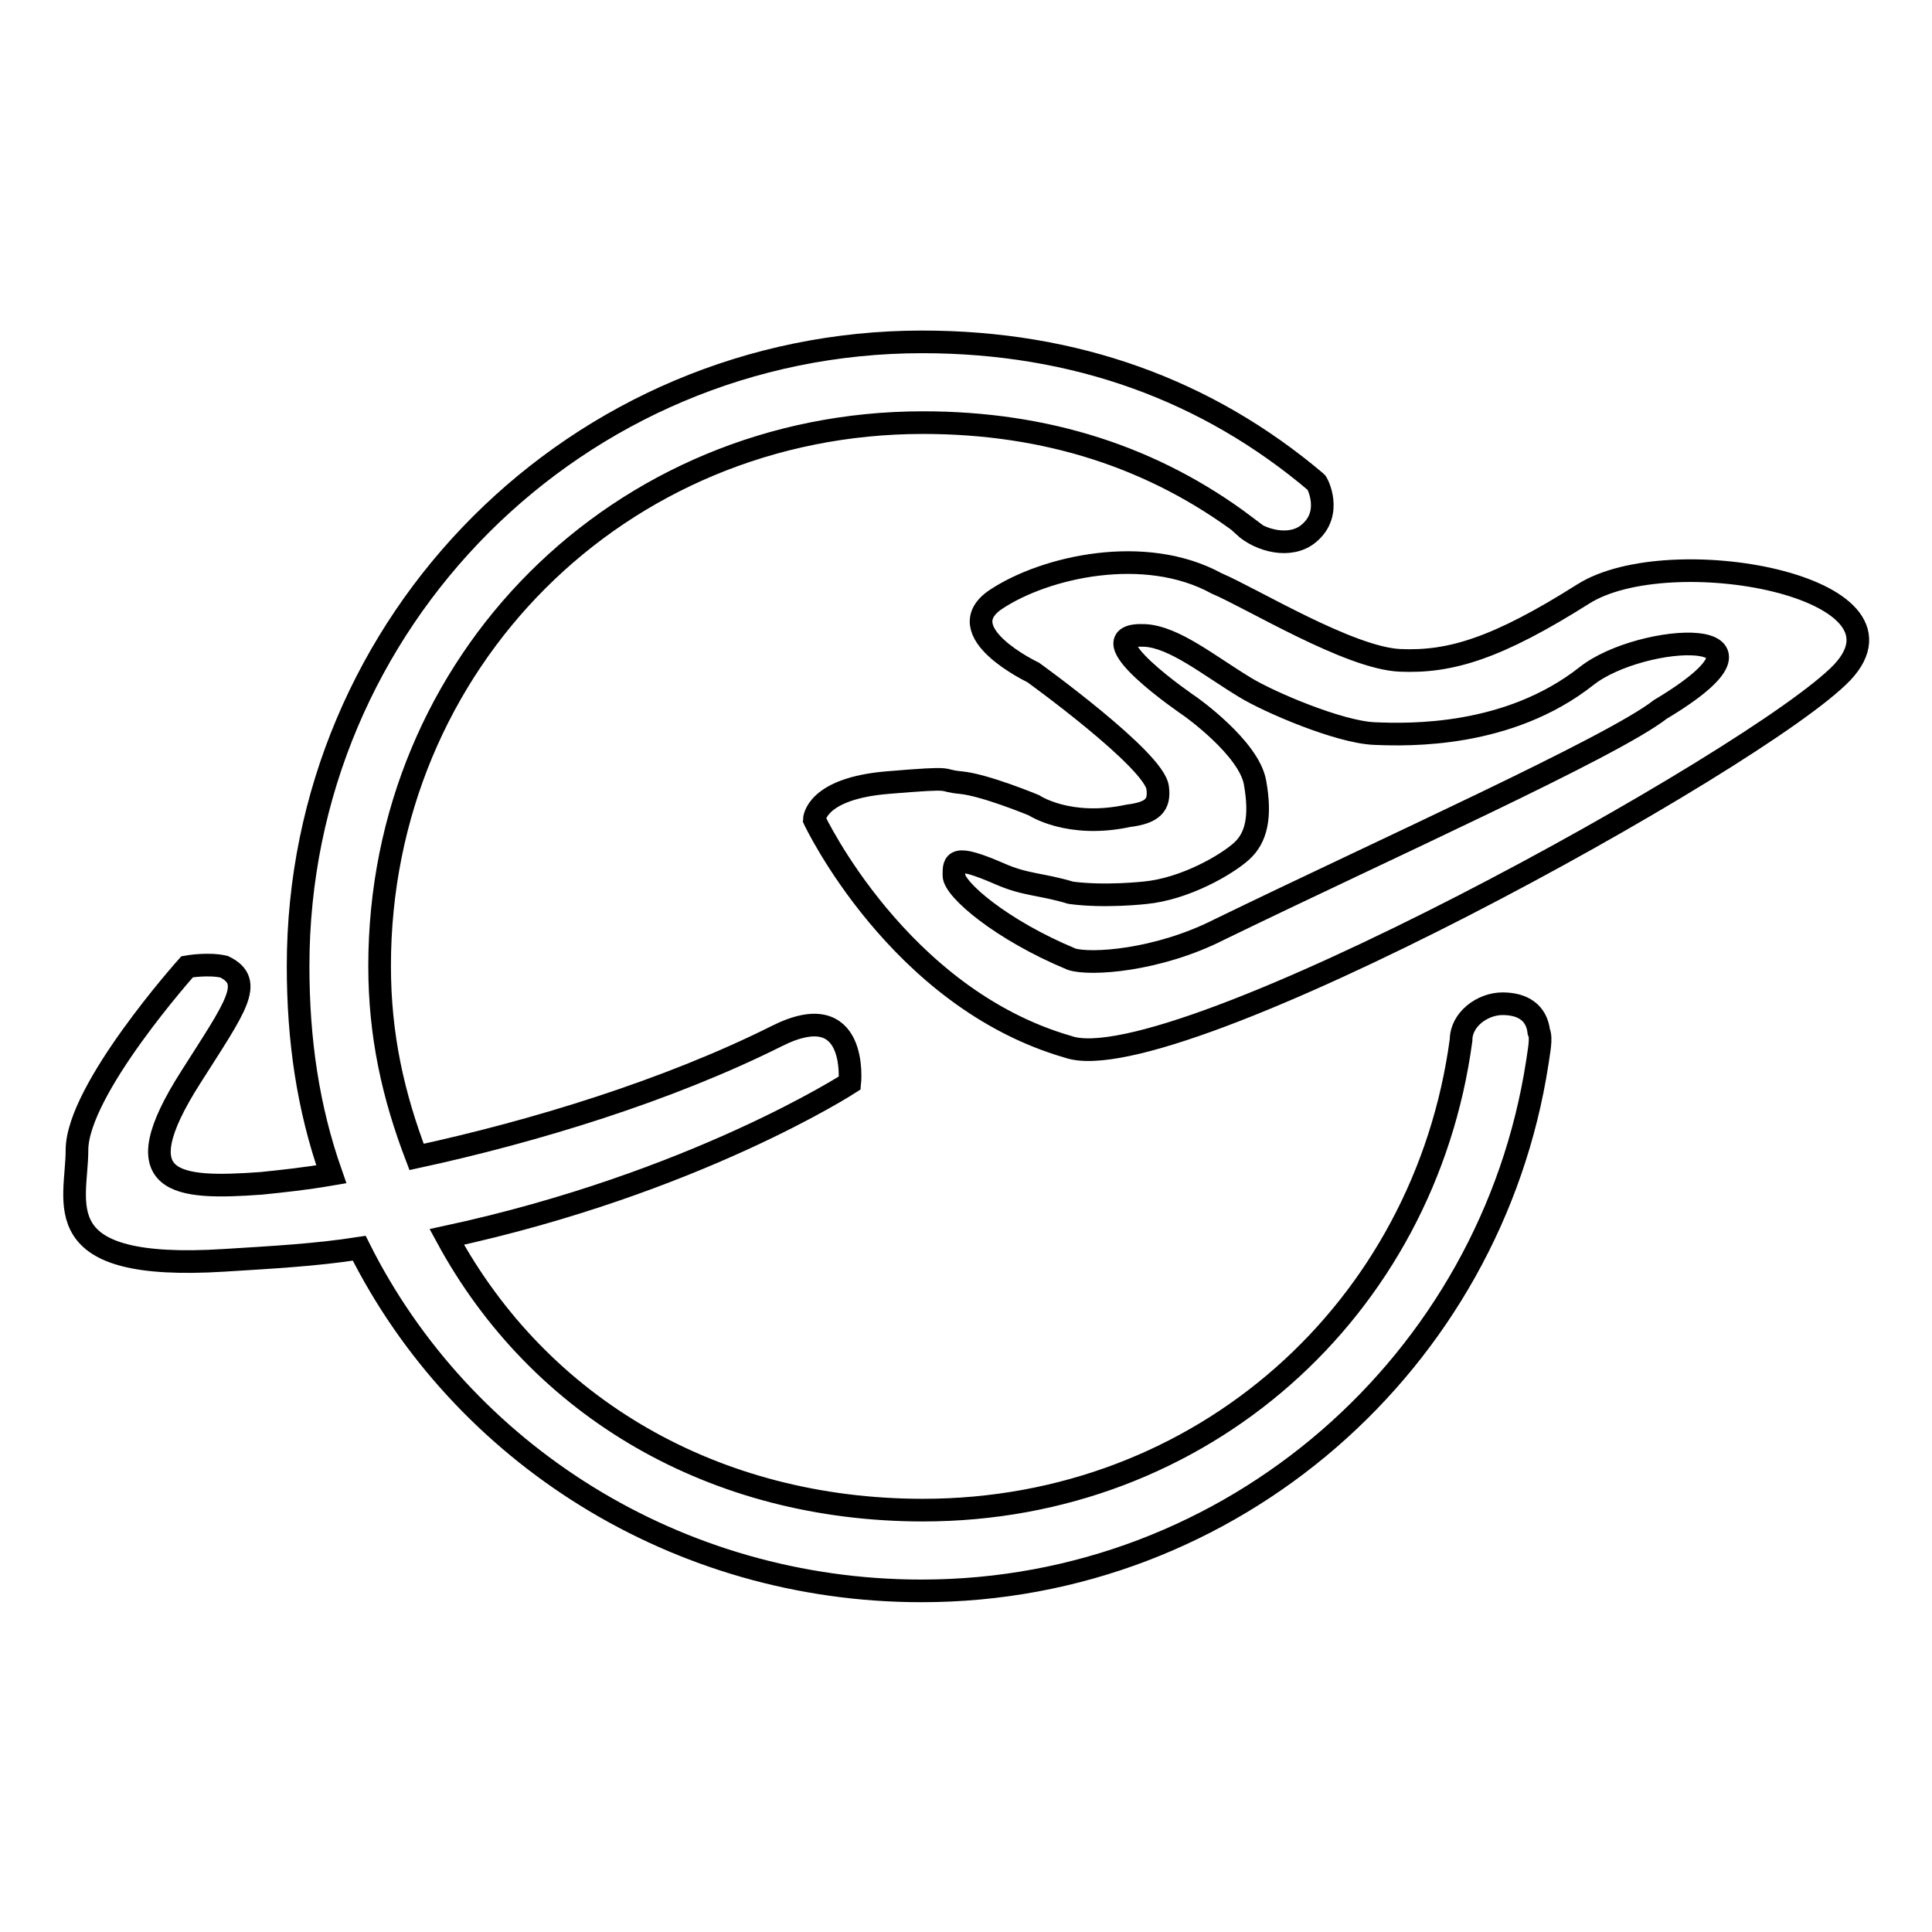
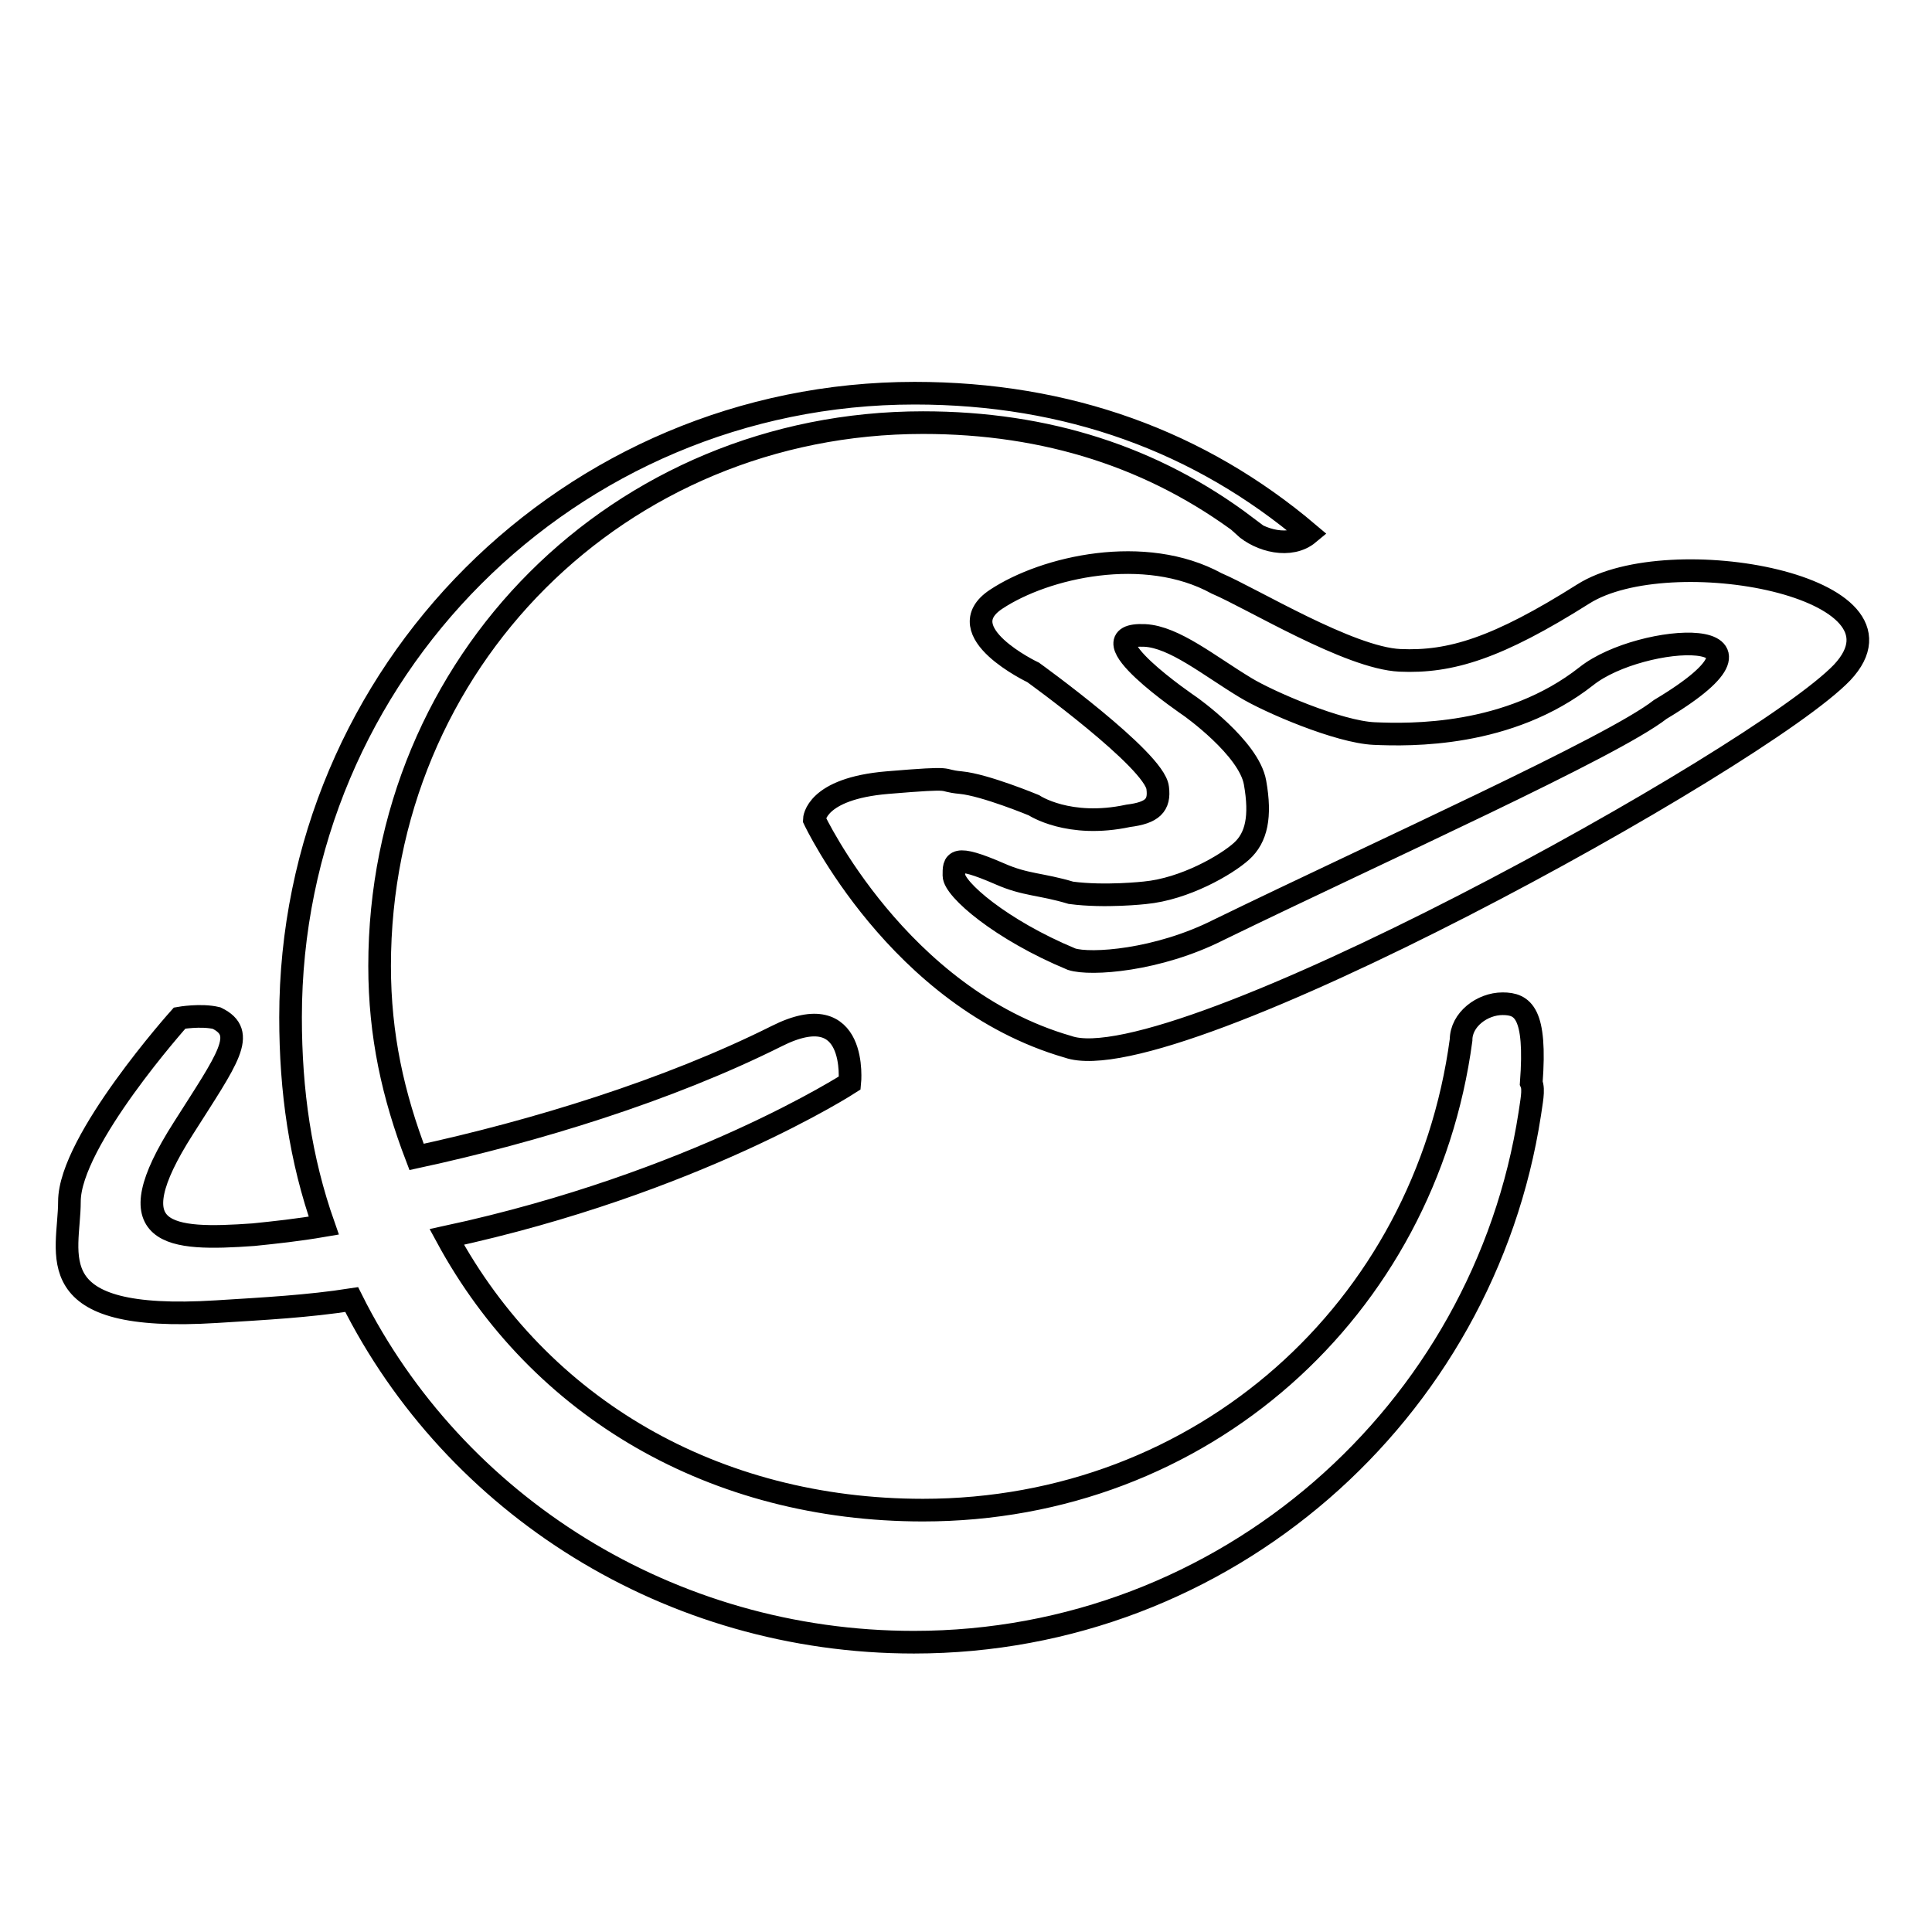
<svg xmlns="http://www.w3.org/2000/svg" version="1.1" x="0px" y="0px" viewBox="0 0 256 256" enable-background="new 0 0 256 256" xml:space="preserve">
  <g>
    <g>
-       <path stroke-width="3" fill-opacity="0" stroke="#000000" d="M199.1,133c-2.7,0-5.5,2.1-5.5,4.8c-4.8,35.7-34.3,62.3-71.3,62.3c-27.6,0-50.8-13.5-63.1-36.2c32.9-7.1,53.4-20.4,53.4-20.4s1.2-11.7-9.7-6.2c-14.4,7.2-32,12.6-47.7,16c-3.1-8.1-4.9-16.1-4.9-25.3c0-40.3,31.8-72,72-72c16.4,0,30.6,4.6,42.7,13.7h-0.2c2.2,2,6.2,3,8.6,1c3.3-2.7,1.1-6.8,1-6.8c-14.4-12.2-31.9-18.6-52.2-18.6c-45.7,0-82.7,37-82.7,82.7c0,9.8,1.3,18.8,4.4,27.6c-3.5,0.6-6.4,0.9-9.3,1.2c-11.2,0.8-18.5,0.3-9.3-14.1c5.9-9.3,8.5-12.6,4.4-14.6c-2.1-0.5-4.9,0-4.9,0s-14.6,16.3-14.6,24.3c0,7-4.4,16.1,19.5,14.6c6.4-0.4,12.1-0.7,17.9-1.6c13.6,27.2,42.1,45.4,74.5,45.4c41.3,0,75.5-30.4,81.6-70c0.2-1.5,0.6-3.2,0.2-4.1C203.6,134.2,201.8,133,199.1,133L199.1,133z M209.8,78.7c-11.4,7.2-17.6,9.1-24.3,8.8c-6.7-0.3-19.6-8.2-24.3-10.2c-9.5-5.2-22.7-2.2-29.2,2.1s4.9,9.7,4.9,9.7s16.1,11.6,16.5,15.3c0.3,2.3-0.7,3.3-3.9,3.7c-7.9,1.7-12.5-1.4-12.5-1.4s-6.5-2.7-9.7-3c-3.2-0.3-0.1-0.8-9.7,0c-9.6,0.8-9.7,4.9-9.7,4.9s11.1,23.6,33.6,30.1c13.8,4.9,91.7-38.2,102.6-49.6C254.8,77.7,221.2,71.5,209.8,78.7L209.8,78.7z M220,94c-6.4,5-36.5,18.5-58.5,29.2c-8.1,4.1-17,4.7-19.5,3.9c-9.4-3.9-15.6-9.3-15.6-11.1s-0.1-2.9,6.1-0.2c3.4,1.5,5.4,1.3,9.4,2.5c4.5,0.6,9.8,0,9.8,0c5.3-0.5,10.8-3.7,12.8-5.5c2-1.8,2.6-4.6,1.8-9.1c-0.8-4.6-8.6-10.1-8.6-10.1s-14.5-9.8-6-9.4c3.9,0.2,8.5,4,13.3,6.9c3.1,1.9,12.4,5.9,17.1,6.1c4.7,0.2,17.8,0.5,28.1-7.6C217.5,83.8,238.9,82.7,220,94L220,94z" />
+       <path stroke-width="3" fill-opacity="0" stroke="#000000" d="M199.1,133c-2.7,0-5.5,2.1-5.5,4.8c-4.8,35.7-34.3,62.3-71.3,62.3c-27.6,0-50.8-13.5-63.1-36.2c32.9-7.1,53.4-20.4,53.4-20.4s1.2-11.7-9.7-6.2c-14.4,7.2-32,12.6-47.7,16c-3.1-8.1-4.9-16.1-4.9-25.3c0-40.3,31.8-72,72-72c16.4,0,30.6,4.6,42.7,13.7h-0.2c2.2,2,6.2,3,8.6,1c-14.4-12.2-31.9-18.6-52.2-18.6c-45.7,0-82.7,37-82.7,82.7c0,9.8,1.3,18.8,4.4,27.6c-3.5,0.6-6.4,0.9-9.3,1.2c-11.2,0.8-18.5,0.3-9.3-14.1c5.9-9.3,8.5-12.6,4.4-14.6c-2.1-0.5-4.9,0-4.9,0s-14.6,16.3-14.6,24.3c0,7-4.4,16.1,19.5,14.6c6.4-0.4,12.1-0.7,17.9-1.6c13.6,27.2,42.1,45.4,74.5,45.4c41.3,0,75.5-30.4,81.6-70c0.2-1.5,0.6-3.2,0.2-4.1C203.6,134.2,201.8,133,199.1,133L199.1,133z M209.8,78.7c-11.4,7.2-17.6,9.1-24.3,8.8c-6.7-0.3-19.6-8.2-24.3-10.2c-9.5-5.2-22.7-2.2-29.2,2.1s4.9,9.7,4.9,9.7s16.1,11.6,16.5,15.3c0.3,2.3-0.7,3.3-3.9,3.7c-7.9,1.7-12.5-1.4-12.5-1.4s-6.5-2.7-9.7-3c-3.2-0.3-0.1-0.8-9.7,0c-9.6,0.8-9.7,4.9-9.7,4.9s11.1,23.6,33.6,30.1c13.8,4.9,91.7-38.2,102.6-49.6C254.8,77.7,221.2,71.5,209.8,78.7L209.8,78.7z M220,94c-6.4,5-36.5,18.5-58.5,29.2c-8.1,4.1-17,4.7-19.5,3.9c-9.4-3.9-15.6-9.3-15.6-11.1s-0.1-2.9,6.1-0.2c3.4,1.5,5.4,1.3,9.4,2.5c4.5,0.6,9.8,0,9.8,0c5.3-0.5,10.8-3.7,12.8-5.5c2-1.8,2.6-4.6,1.8-9.1c-0.8-4.6-8.6-10.1-8.6-10.1s-14.5-9.8-6-9.4c3.9,0.2,8.5,4,13.3,6.9c3.1,1.9,12.4,5.9,17.1,6.1c4.7,0.2,17.8,0.5,28.1-7.6C217.5,83.8,238.9,82.7,220,94L220,94z" />
    </g>
  </g>
</svg>